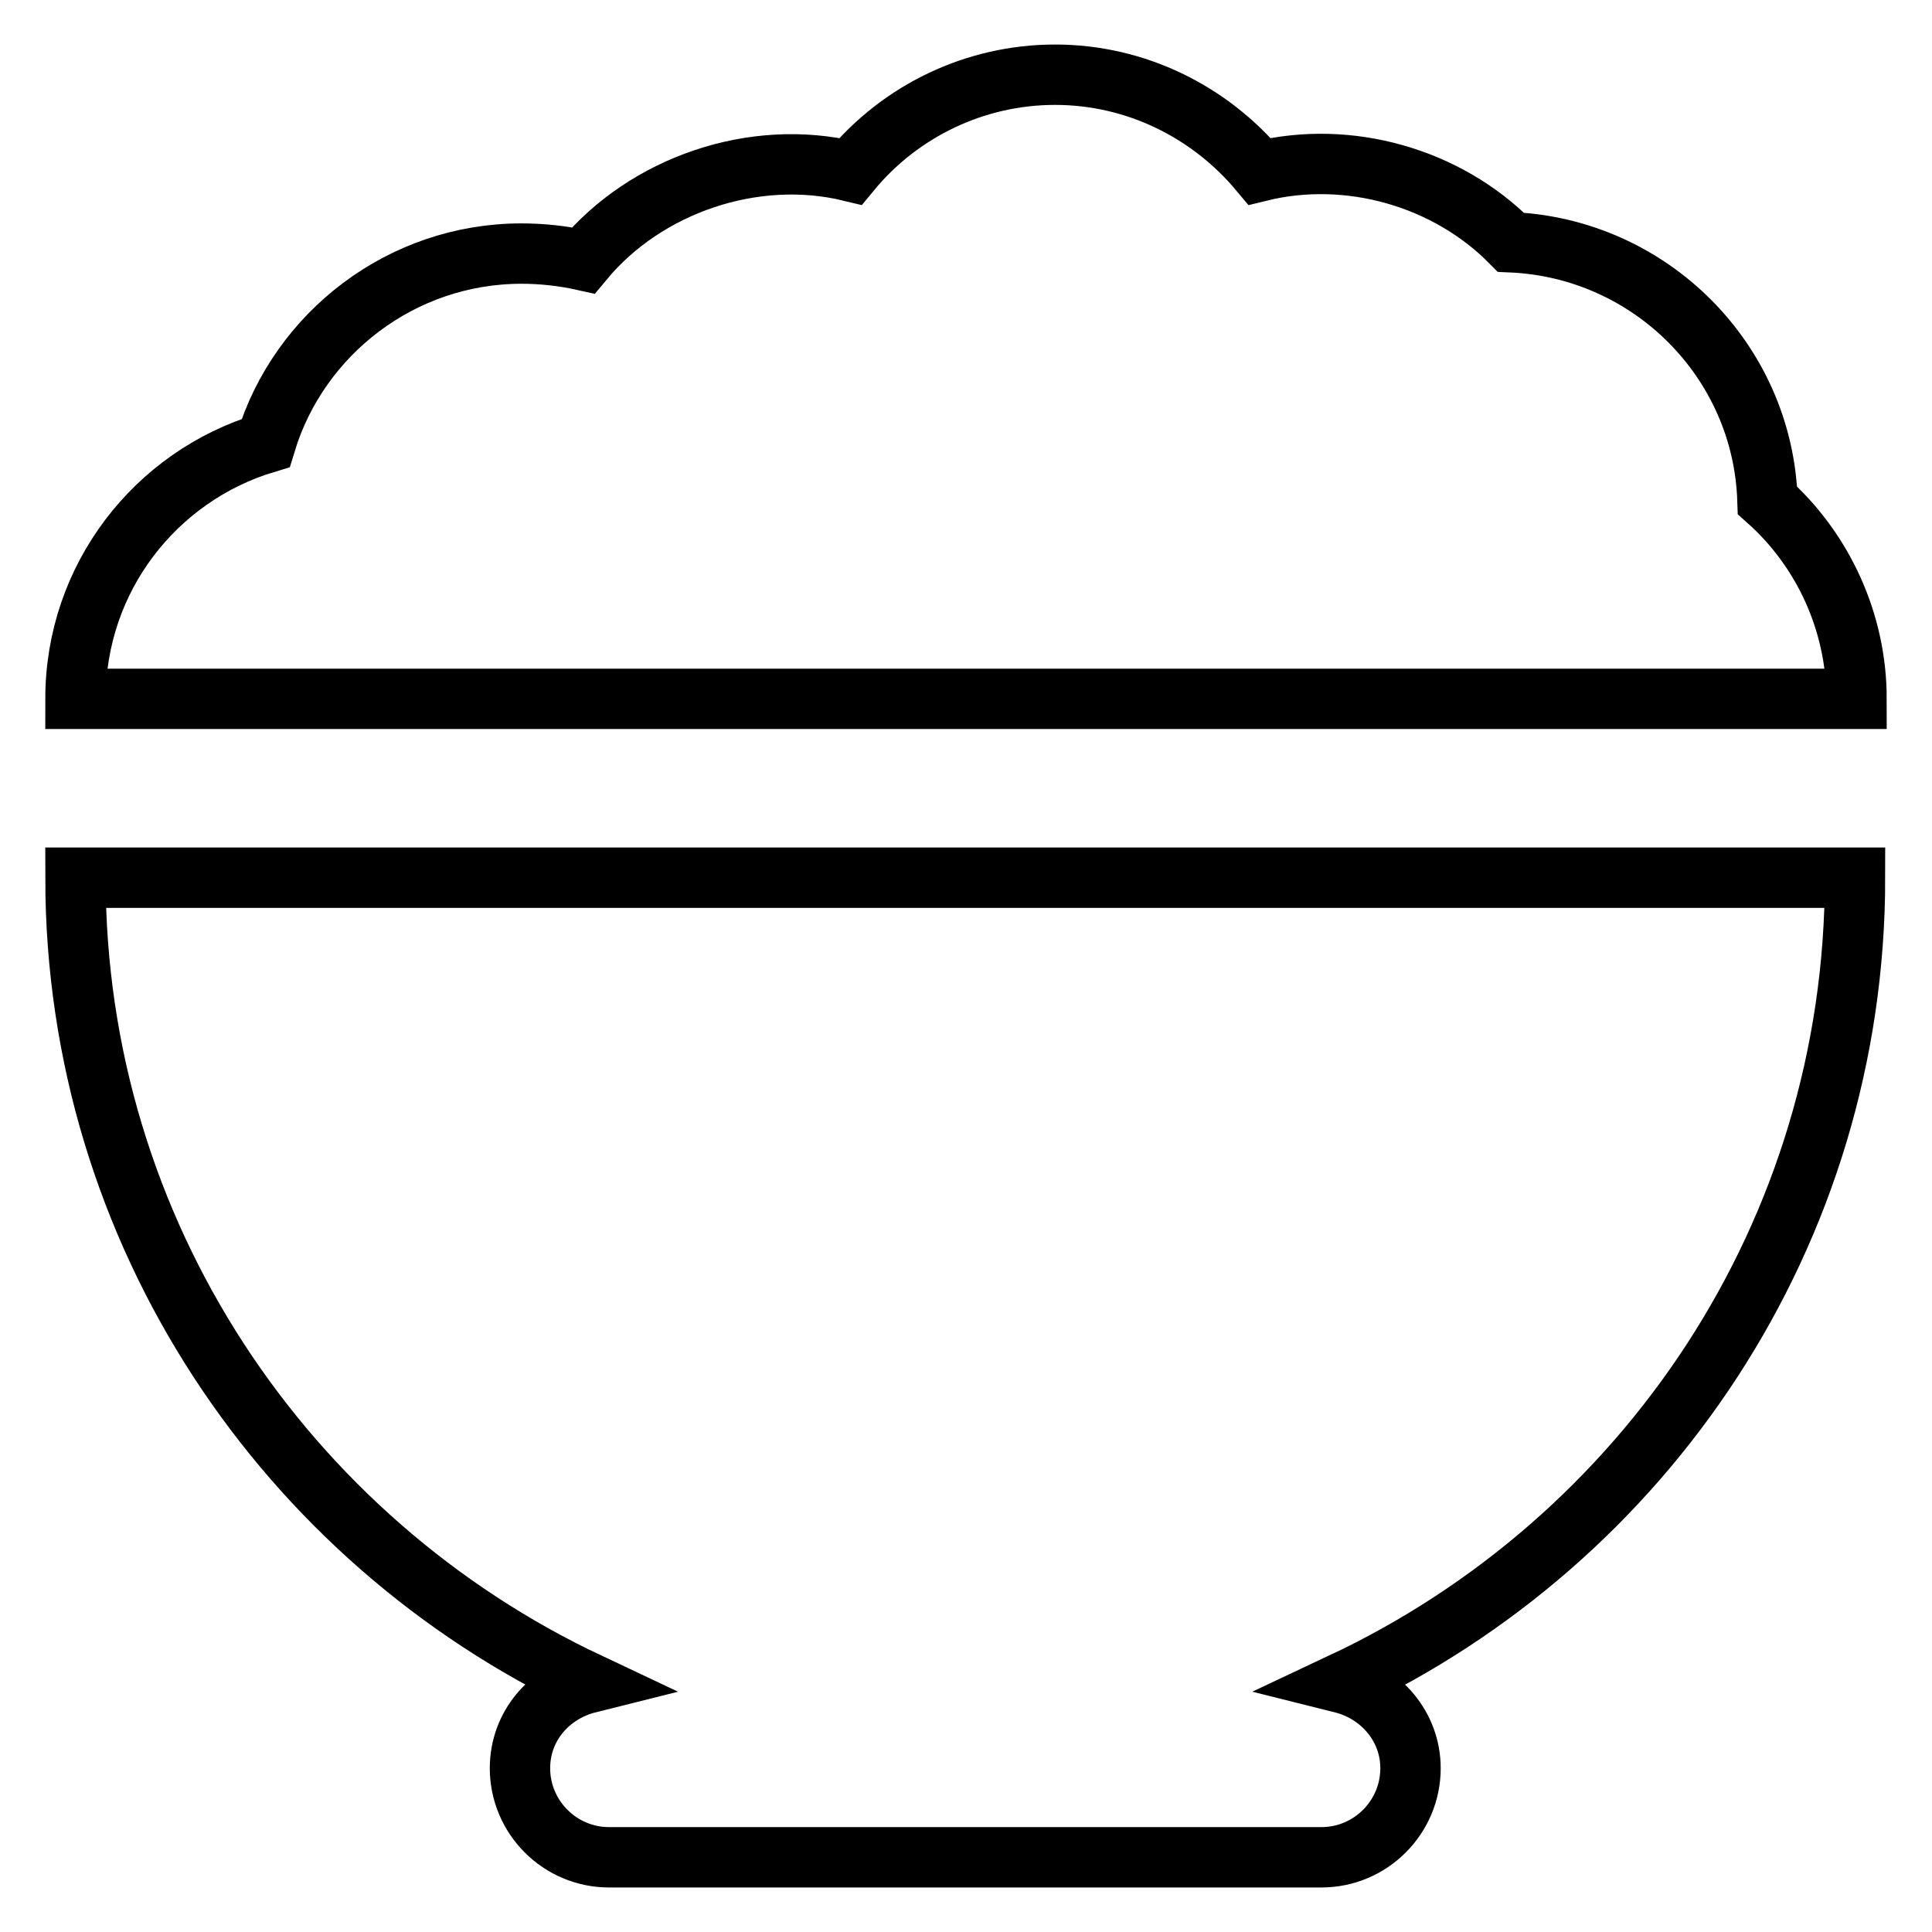
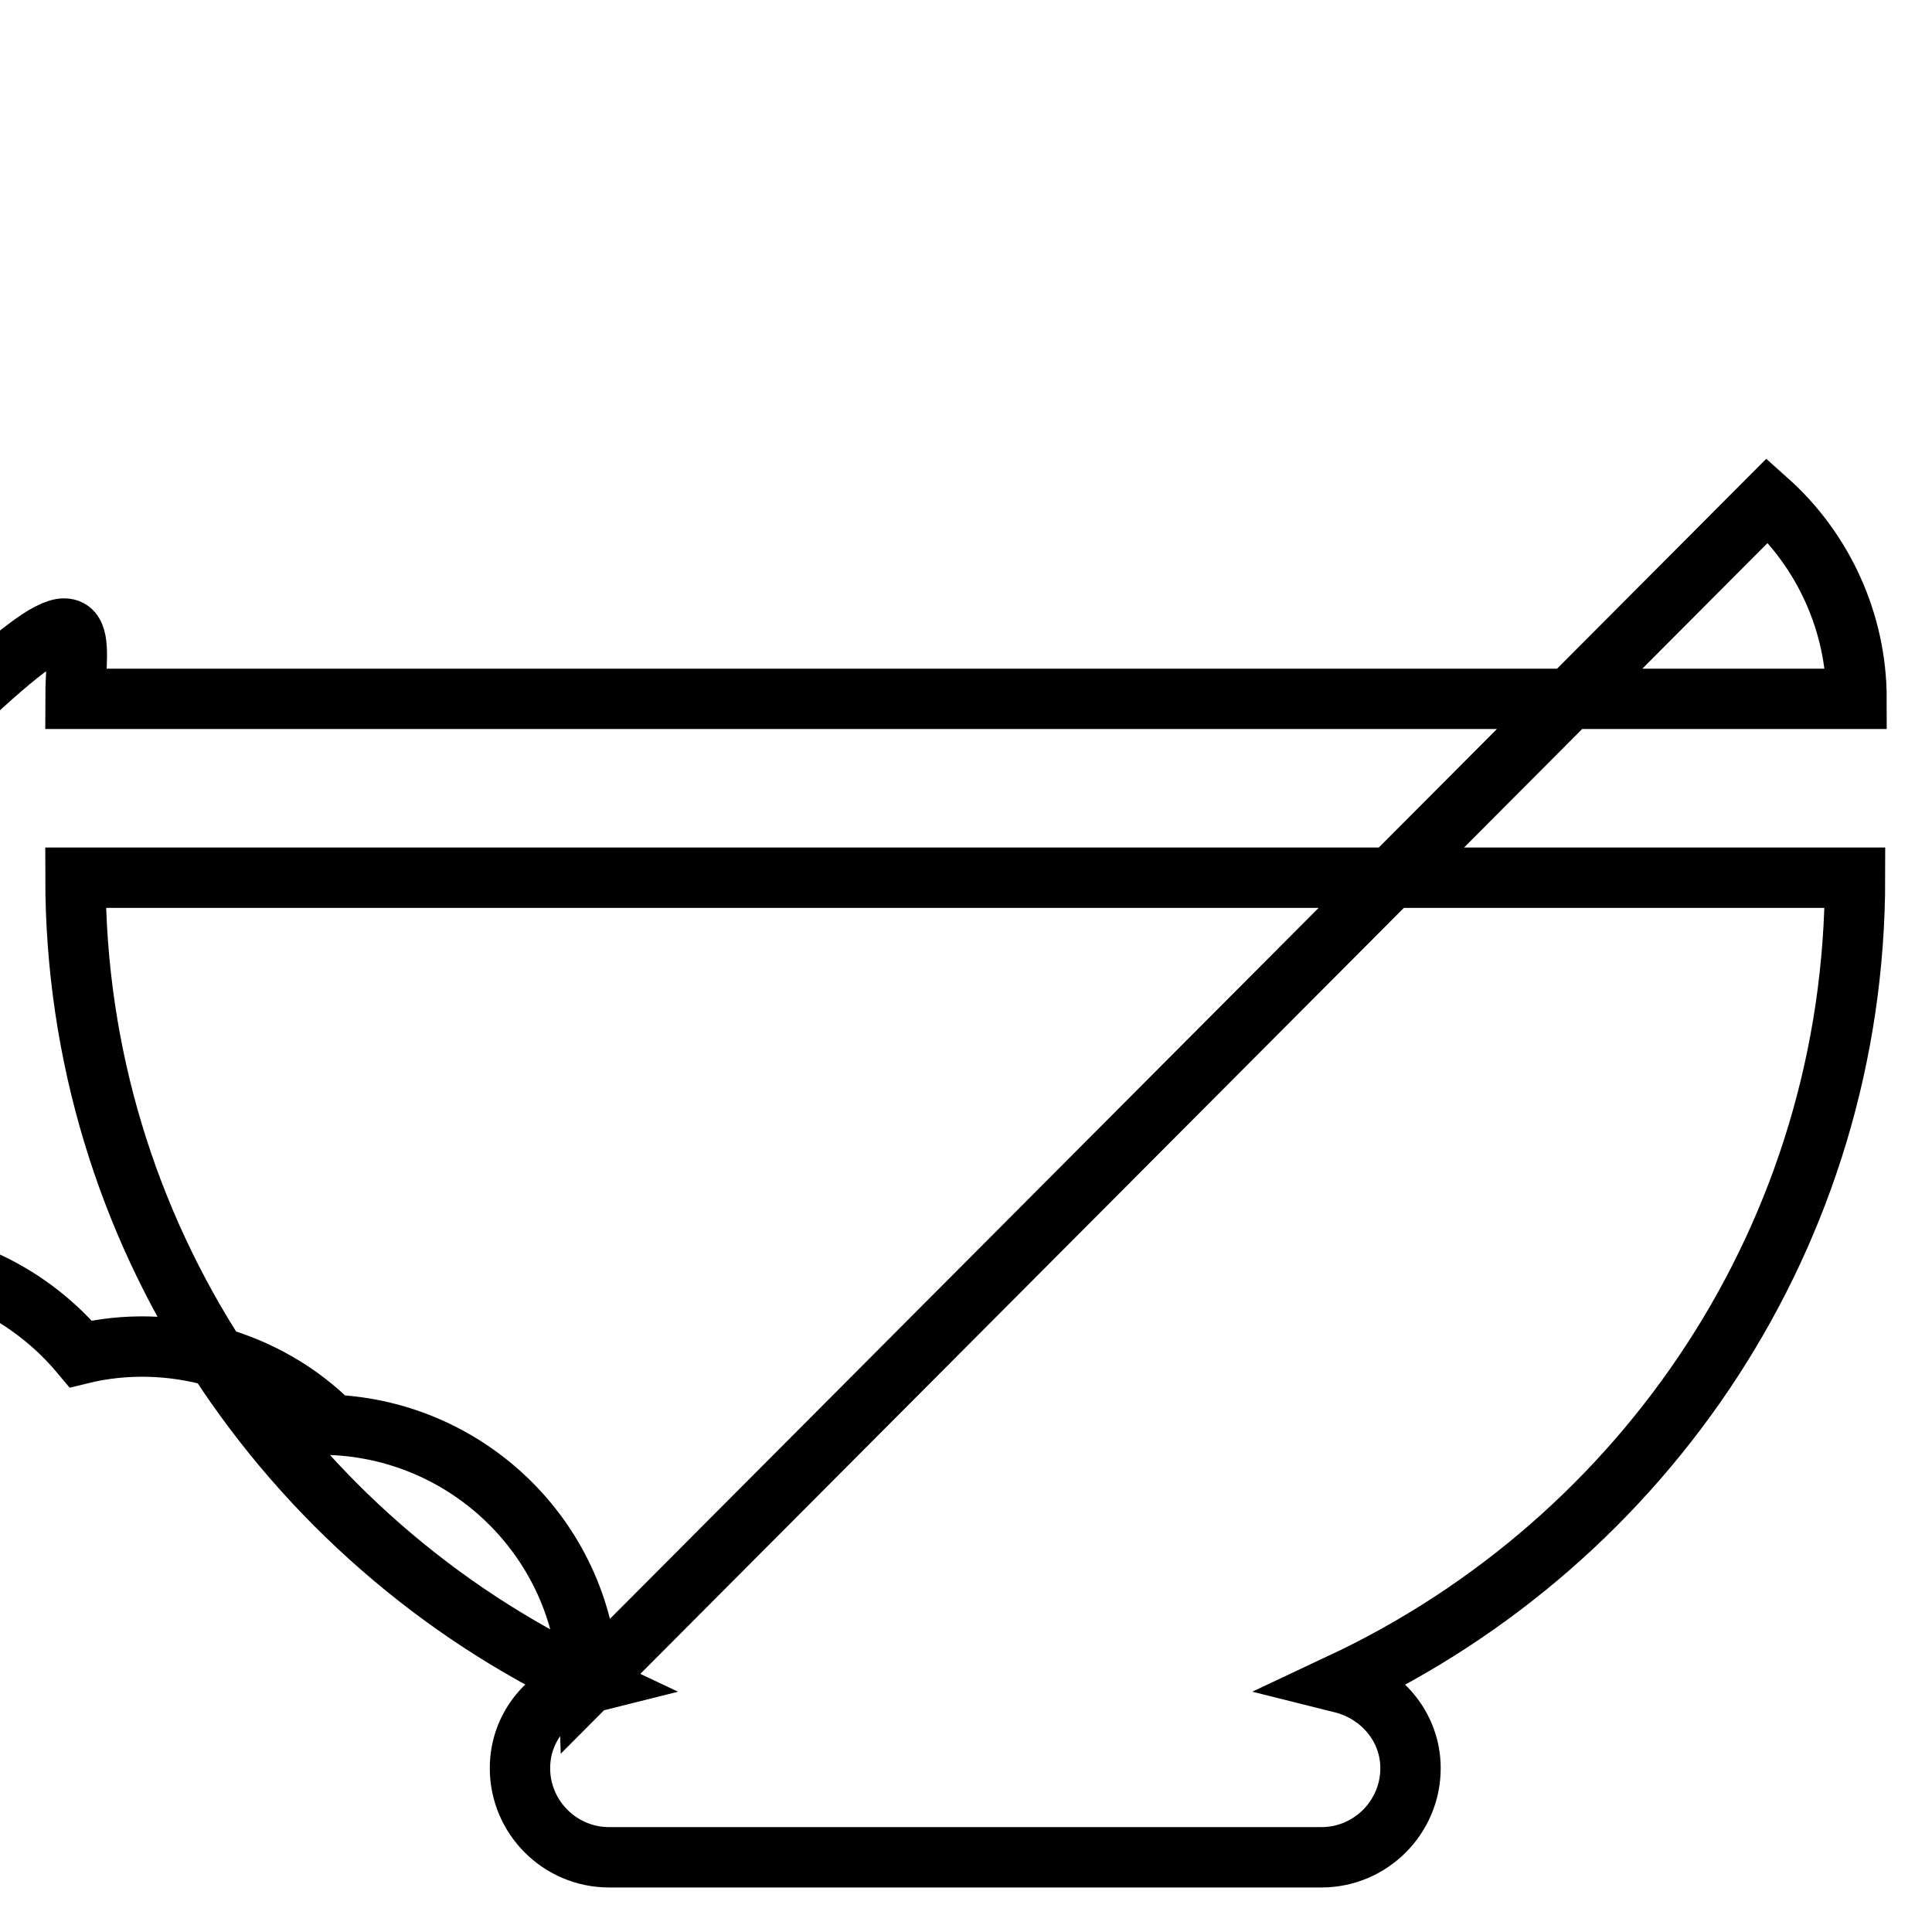
<svg xmlns="http://www.w3.org/2000/svg" version="1.1" x="0px" y="0px" viewBox="0 0 256 256" enable-background="new 0 0 256 256" xml:space="preserve">
  <g>
-     <path stroke-width="8" fill-opacity="0" stroke="#000000" d="M78,223c-5.2,1.3-9.1,5.7-9.1,11.3c0,6.5,5.3,11.8,11.8,11.8h94.4c6.5,0,11.8-5.3,11.8-11.8 c0-5.5-3.9-10-9.1-11.3c40.2-18.9,68-59.5,68-106.7H10C10,163.4,37.9,204.1,78,223z M234.2,66.3c-0.6-18.5-15.5-33.4-34-34.2 c-8.5-8.6-21.5-12.3-33.3-9.4c-6.6-7.9-16.4-12.8-27.1-12.8c-10.6,0-20.5,4.8-27.1,12.8c-12.8-3.1-27.1,1.8-35.4,11.8 c-2.7-0.6-5.5-0.9-8.2-0.9c-15.9,0-29.5,10.6-33.9,25.1C20.6,63.1,10,76.6,10,92.6h236C246,82.5,241.6,72.9,234.2,66.3z" />
+     <path stroke-width="8" fill-opacity="0" stroke="#000000" d="M78,223c-5.2,1.3-9.1,5.7-9.1,11.3c0,6.5,5.3,11.8,11.8,11.8h94.4c6.5,0,11.8-5.3,11.8-11.8 c0-5.5-3.9-10-9.1-11.3c40.2-18.9,68-59.5,68-106.7H10C10,163.4,37.9,204.1,78,223z c-0.6-18.5-15.5-33.4-34-34.2 c-8.5-8.6-21.5-12.3-33.3-9.4c-6.6-7.9-16.4-12.8-27.1-12.8c-10.6,0-20.5,4.8-27.1,12.8c-12.8-3.1-27.1,1.8-35.4,11.8 c-2.7-0.6-5.5-0.9-8.2-0.9c-15.9,0-29.5,10.6-33.9,25.1C20.6,63.1,10,76.6,10,92.6h236C246,82.5,241.6,72.9,234.2,66.3z" />
  </g>
</svg>